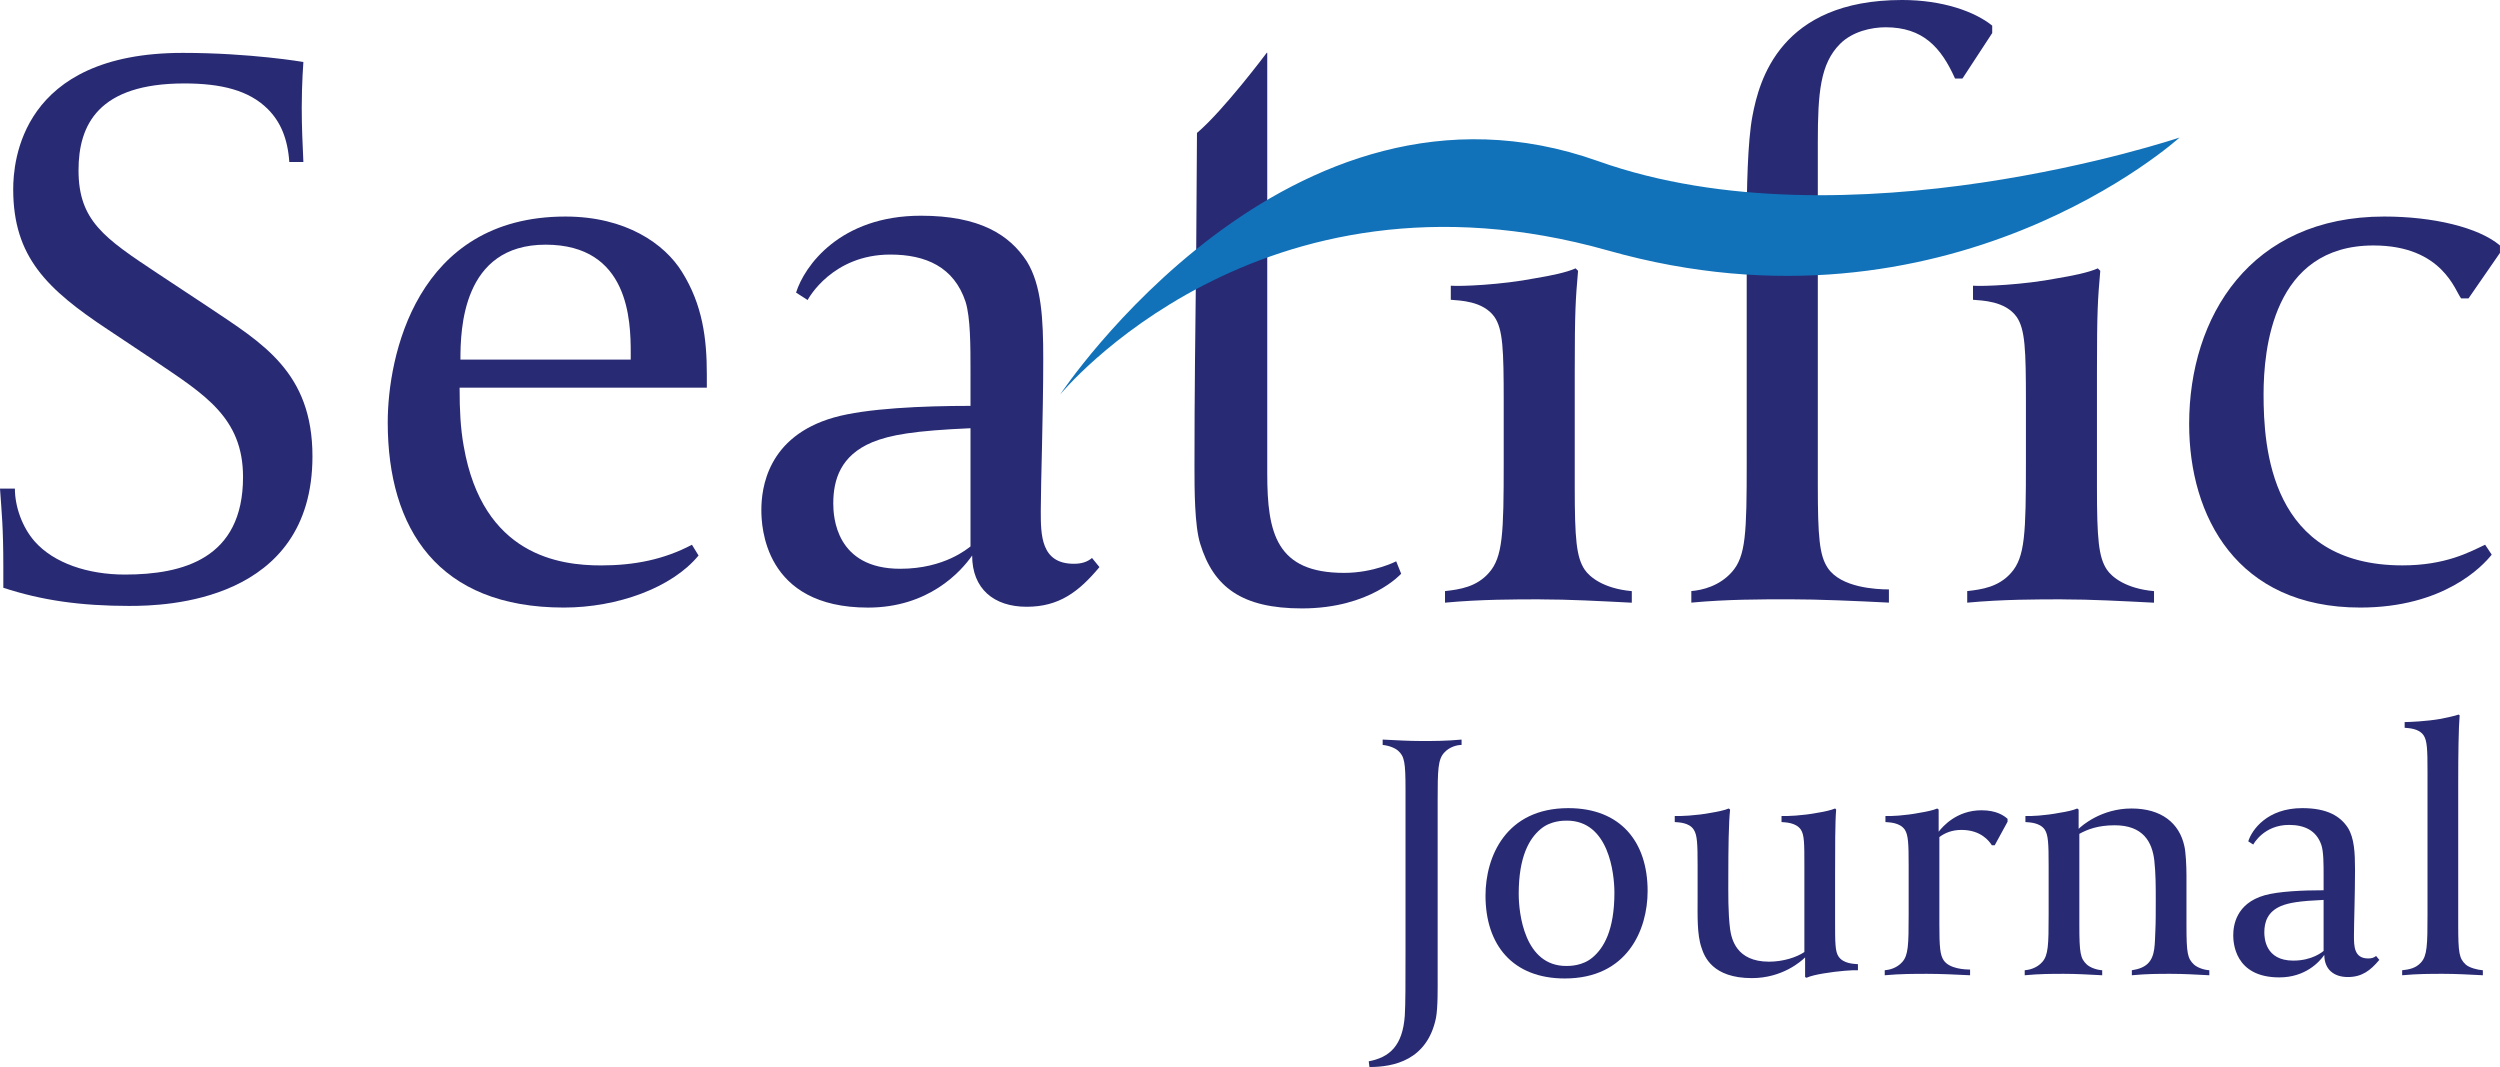
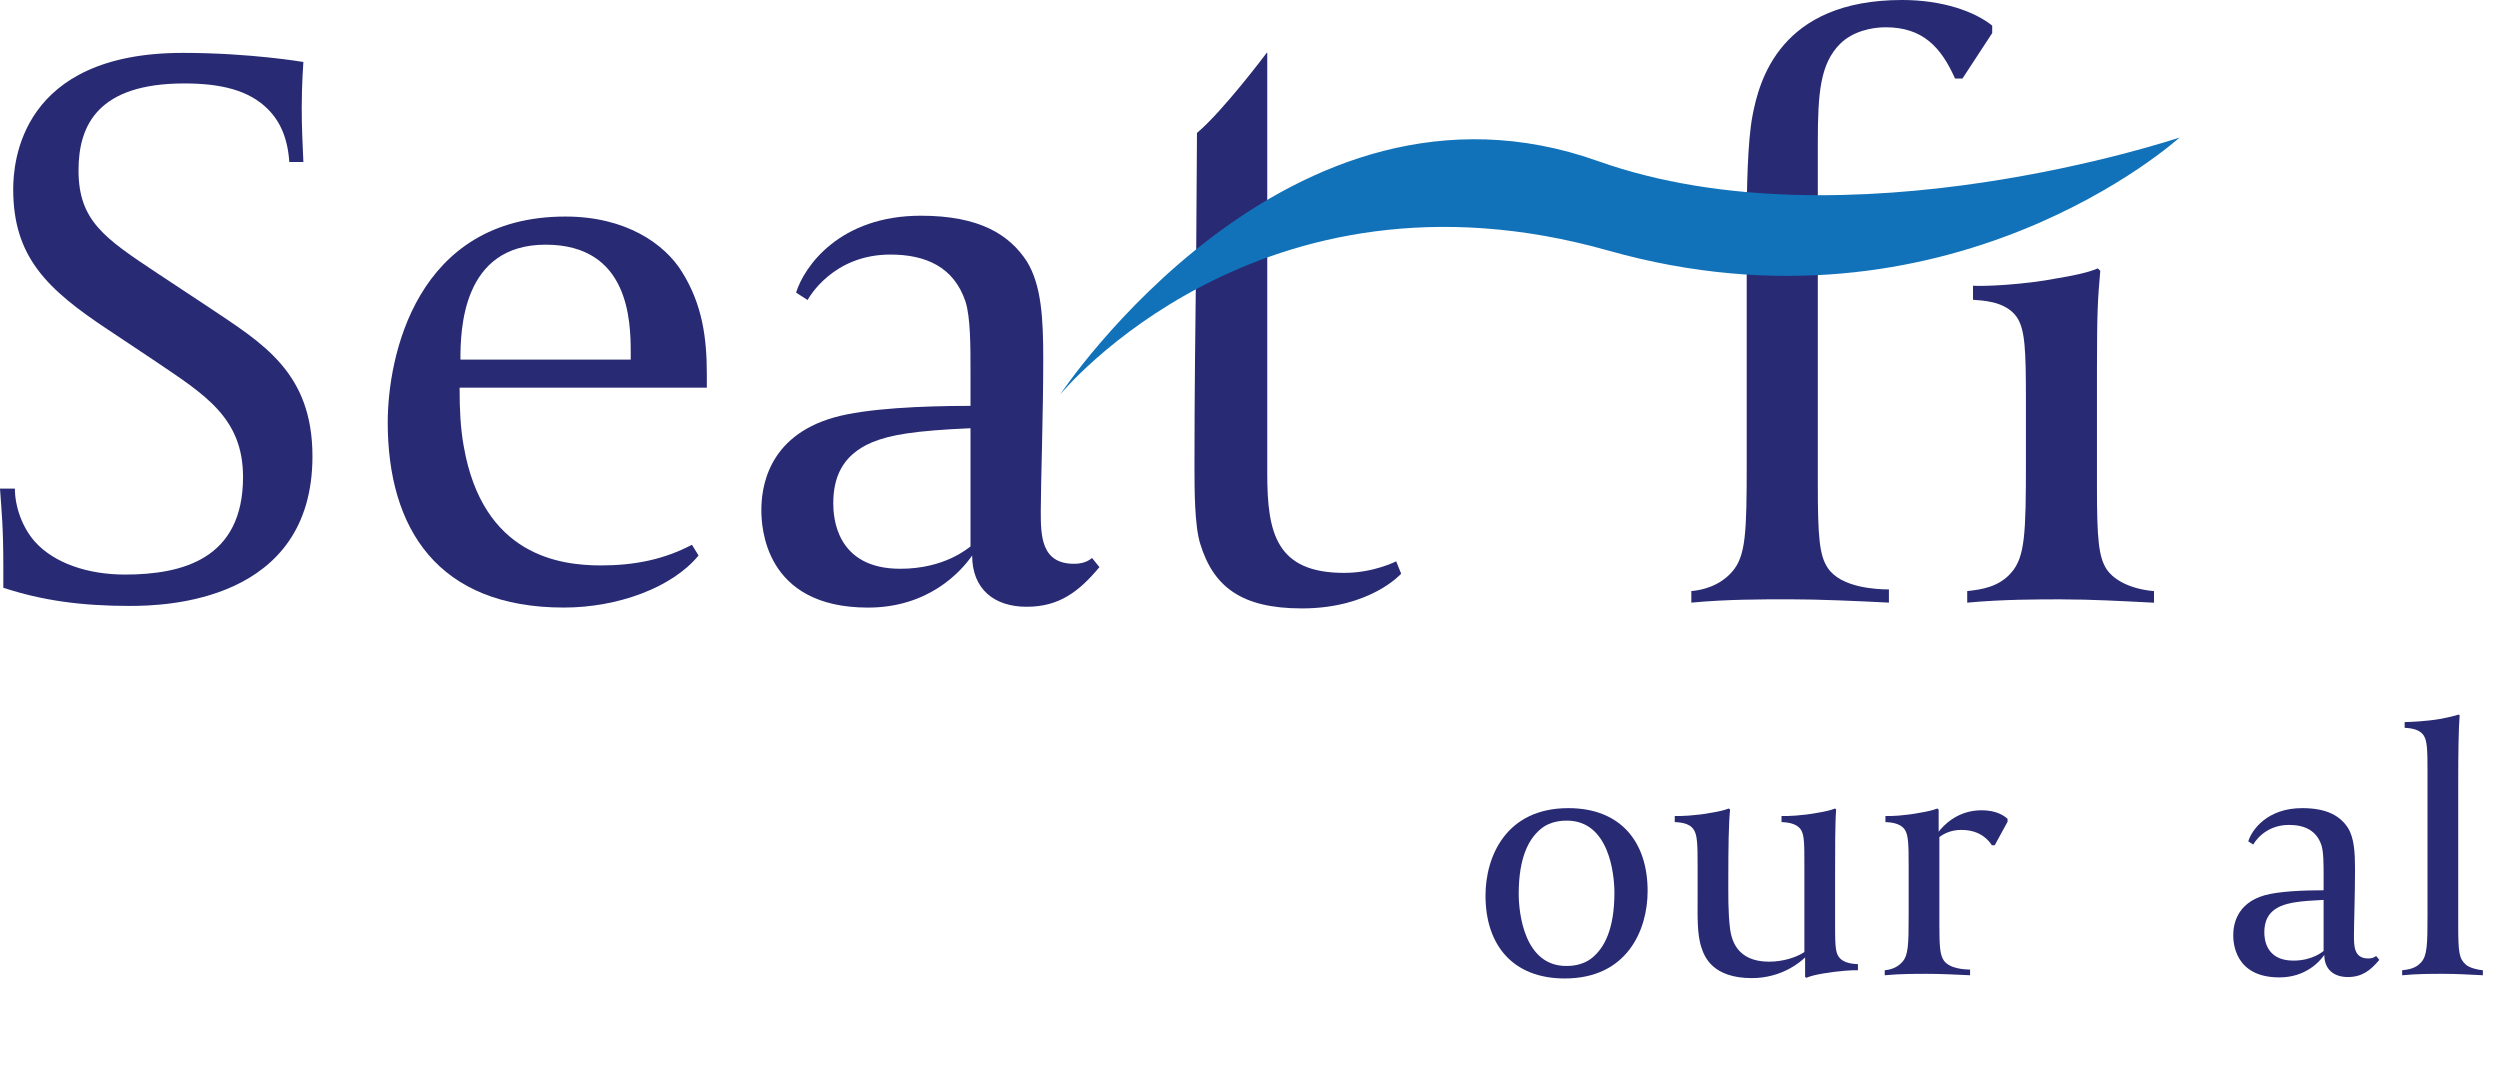
<svg xmlns="http://www.w3.org/2000/svg" id="a" width="700.1" height="298.81" viewBox="0 0 700.1 298.81">
  <path d="M36.58,169.69c-14.35,0-25-1.62-35.65-5.09v-6.02c0-10.88-.46-15.05-.93-21.76h4.17c0,5.09,2.08,10.88,5.56,14.82,5.32,6.02,14.82,9.26,25.23,9.26,16.21,0,33.1-4.4,33.1-27.32,0-16.67-10.88-23.15-24.54-32.41l-13.2-8.8C13.2,81.03,3.7,72,3.7,53.01c0-7.64,2.08-38.2,47.46-38.2,18.98,0,33.8,2.55,33.8,2.55,0,0-.46,6.02-.46,12.73,0,5.56.23,10.19.46,15.28h-3.94c-.46-6.71-2.55-11.34-6.02-14.82-5.32-5.32-13.2-7.18-23.38-7.18-24.08,0-29.63,11.58-29.63,24.31,0,14.12,7.18,18.98,22.22,28.94l14.35,9.49c14.82,9.95,28.94,18.06,28.94,41.67,0,40.98-41.67,41.9-50.93,41.9Z" fill="#282a74" />
  <path d="M128.71,108.57v.46c0,5.56.23,10.88,1.16,15.97,5.32,30.56,26.85,33.34,38.43,33.34,9.26,0,17.59-1.62,25.47-5.79l1.85,3.01c-7.41,9.03-22.69,14.58-37.73,14.58-35.19,0-49.31-21.99-49.31-51.86,0-18.29,7.87-57.64,49.77-57.64,16.9,0,27.78,7.64,32.64,15.51,5.79,9.26,6.95,18.75,6.95,28.71v3.7h-69.22ZM176.63,98.85c0-9.03-.46-30.33-23.84-30.33s-23.85,23.84-23.85,32.18h47.69v-1.85Z" fill="#282a74" />
  <path d="M287.52,169.92c-9.26,0-15.28-5.09-15.28-14.35-3.24,4.63-12.27,14.58-29.17,14.58-29.17,0-29.86-22.92-29.86-27.32,0-6.02,1.62-20.6,20.37-25.93,9.03-2.55,24.77-3.24,38.2-3.24v-9.72c0-6.95,0-15.05-1.39-19.45-3.24-9.72-11.11-13.2-21.07-13.2-16.21,0-22.92,12.27-23.15,12.73l-3.24-2.08c2.32-7.41,12.27-21.53,34.96-21.53,16.44,0,24.77,5.32,29.63,12.73,4.17,6.71,4.63,16.21,4.63,27.32,0,15.97-.69,34.96-.69,42.6,0,6.71,0,14.82,9.26,14.82,2.08,0,3.7-.46,5.09-1.62l2.08,2.55c-5.79,6.95-11.34,11.11-20.37,11.11ZM271.78,119.92c-15.74.69-22.46,1.85-27.55,3.94-8.8,3.7-10.88,10.42-10.88,17.13,0,3.7.69,18.29,18.75,18.29,12.5,0,18.98-5.79,19.68-6.25v-33.1Z" fill="#282a74" />
  <path d="M334.97,72.46l.23-35.23c7.41-6.25,19.55-22.46,19.55-22.46h.13v117.88c0,16.67,2.55,27.78,21.53,27.78,8.33,0,14.58-3.24,14.58-3.24l1.39,3.47s-8.57,9.72-27.78,9.72c-16.9,0-24.77-6.02-28.48-18.06-1.62-5.09-1.62-15.51-1.62-21.76,0-21.07.23-37.04.46-58.11" fill="#282a74" />
-   <path d="M431.28,167.84c-6.95,0-16.67,0-26.62.93v-3.24c4.17-.46,8.8-1.16,12.27-5.09,3.94-4.4,4.17-11.11,4.17-31.02v-17c0-14.58-.23-20.14-2.55-23.61-3.24-4.63-9.95-4.63-12.27-4.86v-3.94c2.78.23,14.12-.23,23.61-2.08,4.17-.69,8.8-1.62,11.34-2.78l.69.69c-.69,8.1-.93,10.99-.93,28.35v32.18c0,14.58.46,19.68,2.78,23.15,1.39,2.08,5.32,5.32,13.2,6.02v3.24c-9.03-.46-17.59-.93-25.7-.93Z" fill="#282a74" />
  <path d="M577.52,167.84c-6.95,0-16.67,0-26.62.93v-3.24c4.17-.46,8.8-1.16,12.27-5.09,3.94-4.4,4.17-11.11,4.17-31.02v-17c0-14.58-.23-20.14-2.55-23.61-3.24-4.63-9.95-4.63-12.27-4.86v-3.94c2.78.23,14.12-.23,23.61-2.08,4.17-.69,8.8-1.62,11.34-2.78l.69.69c-.69,8.1-.93,10.99-.93,28.35v32.18c0,14.58.46,19.68,2.78,23.15,1.39,2.08,5.32,5.32,13.2,6.02v3.24c-9.03-.46-17.59-.93-25.7-.93Z" fill="#282a74" />
  <path d="M489.15,62.27c0-8.8.23-22.69,1.62-29.86,1.85-9.72,7.64-32.41,41.9-32.41,11.34,0,20.37,3.24,25.23,7.18v2.08l-8.33,12.73h-2.08c-3.94-8.8-9.03-14.35-19.45-14.35-3.94,0-9.26,1.16-12.73,4.63-5.56,5.56-6.25,13.66-6.25,27.55v96.07c0,14.58.46,19.68,2.78,23.15,3.7,5.56,13.66,6.02,17.13,6.02v3.7c-9.03-.46-19.68-.93-27.78-.93s-17.59,0-27.55.93v-3.24c3.01-.23,7.87-1.39,11.34-5.32,3.94-4.4,4.17-10.88,4.17-30.79V62.27Z" fill="#282a74" />
-   <path d="M691.3,83.56h-2.08c-1.62-1.85-5.09-14.82-24.54-14.82-28.24,0-30.79,29.17-30.79,41.67,0,14.82,1.85,47.92,38.89,47.92,12.04,0,18.75-3.7,23.15-5.79l1.85,2.78c-2.55,3.24-13.43,14.82-36.81,14.82-34.49,0-47.92-25.47-47.92-51.39,0-30.1,17.13-58.11,54.63-58.11,13.66,0,26.39,3.01,32.41,8.1v2.08l-8.8,12.73Z" fill="#282a74" />
  <path d="M296.91,110.45s55.6-67.94,153.44-40.29c95.47,26.98,160.01-31.64,160.01-31.64,0,0-93.11,31.43-162.83,6.6-86.83-30.92-150.63,65.33-150.63,65.33Z" fill="#1172ba" />
-   <path d="M404.4,210.81c-1.7,1.9-1.8,4.7-1.8,13.3v49.6c0,2.2.1,8.7-.5,11.5-2.5,11.7-11.8,13.6-18.6,13.6l-.2-1.6c5.8-1.1,9.5-4.3,10.1-12.8.2-3.3.2-9.4.2-18.4v-44.9c0-7.7-.3-9.3-2.1-10.9-.8-.7-2.4-1.4-4.3-1.6v-1.5c3.9.2,7.4.4,10.9.4s6.9,0,11.2-.4v1.5c-1.2,0-3.4.5-4.9,2.2Z" fill="#282a74" />
  <path d="M438.2,274.01c-14.6,0-22.2-9.4-22.2-23.2,0-10.9,5.7-24.5,23.2-24.5,14.6,0,22.2,9.4,22.2,23.2,0,10.9-5.7,24.5-23.2,24.5ZM438.8,229.81c-1,0-4.6,0-7.4,2.4-3.1,2.6-6.1,7.6-6.1,18.1,0,5.5,1.6,20.2,13.3,20.2,1,0,4.6,0,7.4-2.4,3.1-2.6,6.1-7.6,6.1-18.1,0-5.5-1.6-20.2-13.3-20.2Z" fill="#282a74" />
  <path d="M510.6,272.61c-1.8.3-3.6.7-4.7,1.2l-.4-.2v-5.5c-1.1,1.1-6.4,5.8-14.9,5.8-11,0-13.3-6-14.1-8.5-1.3-3.7-1.1-9.1-1.1-14.1v-8.8c0-6.3-.1-8.7-1.1-10.2-1.3-2-4.2-2-5.3-2.1v-1.7c1.2.1,6.1-.1,10.2-.9,1.8-.3,3.8-.7,4.9-1.2l.4.3c-.4,3.5-.5,11.1-.5,18.6,0,5.1-.1,10.1.5,14.9.4,2.7,1.7,9.1,10.9,9.1,3.9,0,7.7-1.2,9.9-2.7v-24.1c0-6.3,0-8.7-1-10.2-1.4-2-4.3-2-5.4-2.1v-1.7c1.3.1,6-.1,10.1-.9,1.9-.3,3.7-.7,4.9-1.2l.3.3c-.3,3.5-.3,11-.3,18.6v12.4c0,6.3,0,8.8,1,10.2,1.4,2,4.3,2,5.4,2.1v1.7c-1.2-.1-5.6.2-9.7.9Z" fill="#282a74" />
  <path d="M558.6,236.71h-.8c-.7-1.1-3-4.3-8.5-4.3-2.6,0-4.6.8-6.2,2v24.5c0,6.3.2,8.5,1.2,10,1.6,2.4,5.9,2.6,7.4,2.6v1.6c-3.9-.2-8.5-.4-12-.4s-7.6,0-11.9.4v-1.4c1.3-.1,3.4-.6,4.9-2.3,1.7-1.9,1.8-4.7,1.8-13.3v-13.6c0-6.3-.1-8.7-1.1-10.2-1.4-2-4.3-2-5.4-2.1v-1.7c1.3.1,5.5-.1,9.6-.9,1.8-.3,3.8-.7,4.9-1.2l.4.3v6.2c1.1-1.4,5-6,12-6,4.2,0,6.3,1.5,7.3,2.4v.8l-3.6,6.6Z" fill="#282a74" />
-   <path d="M607.9,272.71c-3.5,0-6.6,0-10.9.4v-1.4c2-.3,3.5-.9,4.5-1.9,2.1-2.1,1.9-5.4,2.1-9.5.1-1.8.1-5.5.1-8.3,0-3.6,0-7.3-.4-11-.6-5.2-3.1-9.9-11.1-9.9-4.8,0-7.7,1.2-9.9,2.4v25.6c0,7.9.3,9.3,2.1,11,1,.9,2.8,1.5,4.3,1.6v1.4c-3.9-.2-7.2-.4-10.7-.4s-6.7,0-11,.4v-1.4c1.3-.1,3.4-.6,4.9-2.3,1.7-1.9,1.8-4.7,1.8-13.3v-13.6c0-6.3-.1-8.7-1.1-10.2-1.4-2-4.3-2-5.4-2.1v-1.7c1.3.1,5.5-.1,9.6-.9,1.9-.3,3.8-.7,4.9-1.2l.4.3v5.4c.9-.9,6.4-5.7,14.8-5.7s13.4,4.1,14.8,10.5c.4,1.6.6,5.6.6,8.3v13.9c0,7.9.3,9.3,2.1,11,1,.9,2.8,1.5,4.3,1.6v1.4c-3.9-.2-7.3-.4-10.8-.4Z" fill="#282a74" />
  <path d="M657.5,273.61c-4,0-6.6-2.2-6.6-6.2-1.4,2-5.3,6.3-12.6,6.3-12.6,0-12.9-9.9-12.9-11.8,0-2.6.7-8.9,8.8-11.2,3.9-1.1,10.7-1.4,16.5-1.4v-4.2c0-3,0-6.5-.6-8.4-1.4-4.2-4.8-5.7-9.1-5.7-7,0-9.9,5.3-10,5.5l-1.4-.9c1-3.2,5.3-9.3,15.1-9.3,7.1,0,10.7,2.3,12.8,5.5,1.8,2.9,2,7,2,11.8,0,6.9-.3,15.1-.3,18.4,0,2.9,0,6.4,4,6.4.9,0,1.6-.2,2.2-.7l.9,1.1c-2.5,3-4.9,4.8-8.8,4.8ZM650.7,252.01c-6.8.3-9.7.8-11.9,1.7-3.8,1.6-4.7,4.5-4.7,7.4,0,1.6.3,7.9,8.1,7.9,5.4,0,8.2-2.5,8.5-2.7v-14.3Z" fill="#282a74" />
  <path d="M684.2,272.71c-3.5,0-7.2,0-11.5.4v-1.4c1.8-.2,3.8-.5,5.3-2.2,1.7-1.9,1.8-4.8,1.8-13.4v-40c0-6.3-.1-8.7-1.1-10.2-1.4-2-4.3-2-5.3-2.1v-1.6c1.2,0,6.1-.2,10.1-.9,1.9-.4,3.9-.8,5-1.2l.3.2c-.3,3.6-.4,11-.4,18.6v40.2c0,7.9.3,9.3,2.1,11,1,.9,3.3,1.5,4.8,1.6v1.4c-3.9-.2-7.6-.4-11.1-.4Z" fill="#282a74" />
</svg>